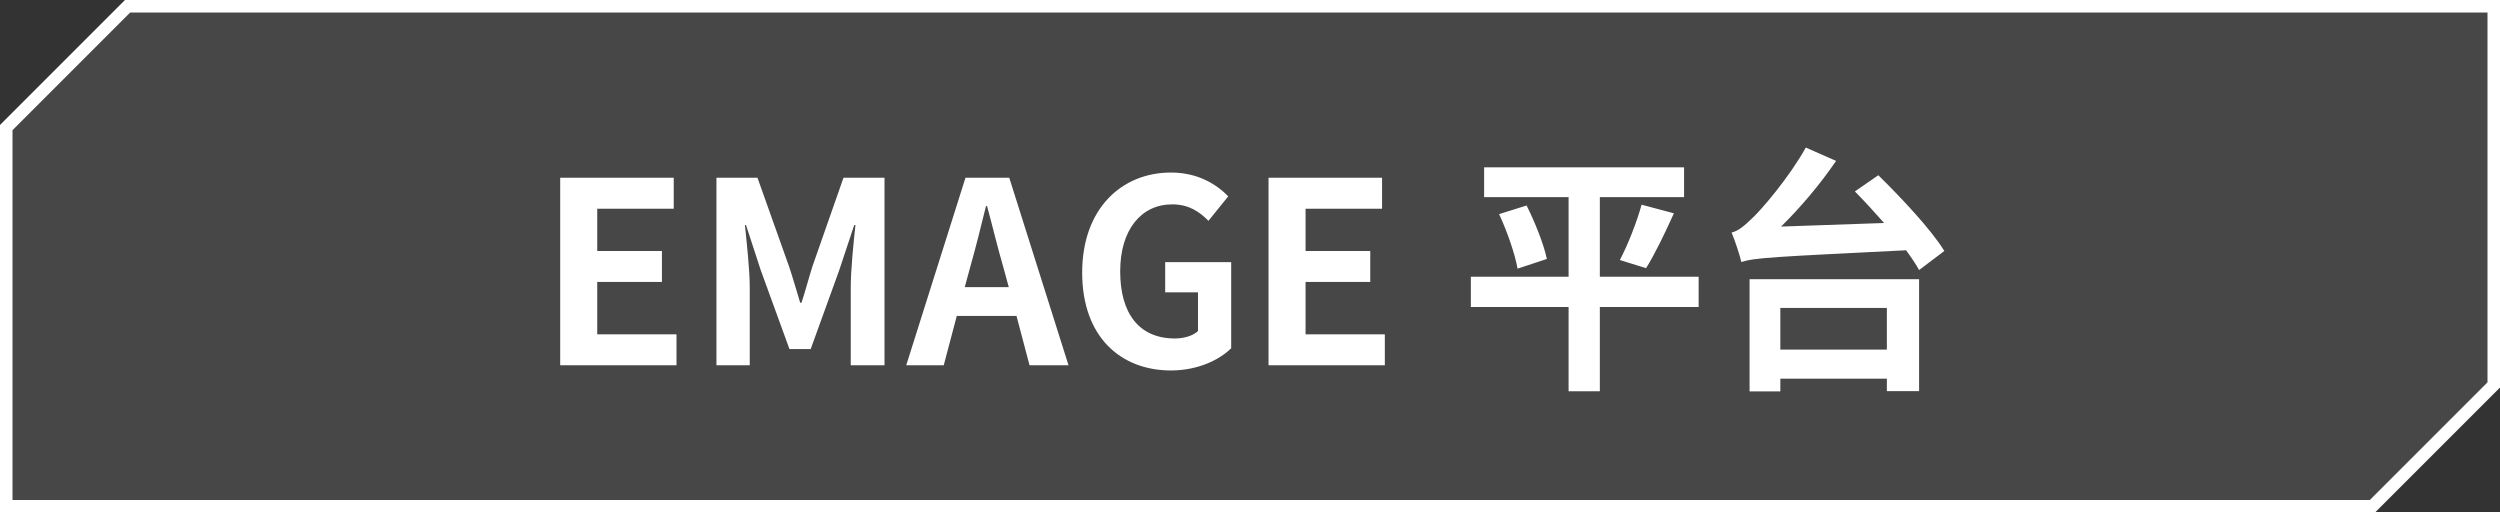
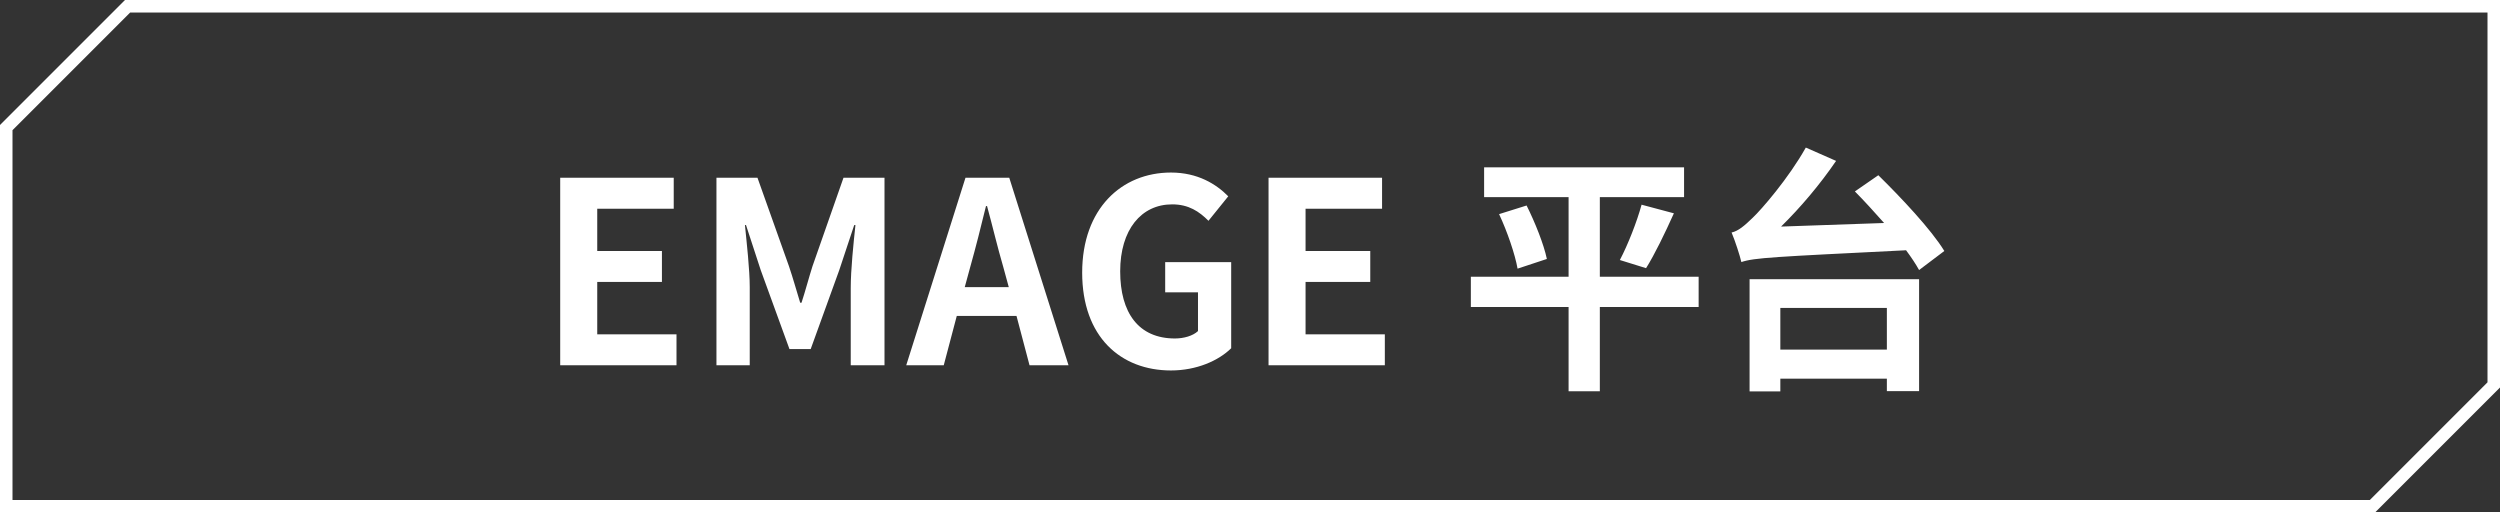
<svg xmlns="http://www.w3.org/2000/svg" fill="none" version="1.1" width="200" height="41" viewBox="0 0 200 41">
  <rect x="0" y="0" width="200" height="41" fill="#333333" stroke="none" />
  <g>
    <g transform="matrix(1,0,0,-1,0,82)">
-       <path d="M0,72L10,82L200,82L200,51L190,41L0,41L0,72Z" fill="#FFFFFF" fill-opacity="0.1" />
      <path d="M0,41L0,72L10,82L200,82L200,81L200,51L190,41L0,41ZM199,81L10.414,81L1,71.586L1,42L189.586,42L199,51.414L199,81Z" fill-rule="evenodd" fill="#FFFFFF" fill-opacity="1" />
    </g>
    <g>
      <path d="M44.816,29.22L54.12,29.22L54.12,26.746L47.779,26.746L47.779,22.553L52.954,22.553L52.954,20.079L47.779,20.079L47.779,16.7L53.898,16.7L53.898,14.22L44.816,14.22L44.816,29.22ZM57.316,29.22L59.979,29.22L59.979,22.97C59.979,21.57,59.738,19.454,59.595,18.003L59.68,18.003L60.858,21.609L63.156,27.924L64.856,27.924L67.141,21.609L68.338,18.003L68.436,18.003C68.28,19.454,68.059,21.57,68.059,23.042L68.059,29.22L70.76,29.22L70.76,14.22L67.479,14.22L64.999,21.297C64.699,22.234,64.439,23.25,64.12,24.22L64.016,24.22C63.716,23.25,63.436,22.234,63.117,21.297L60.598,14.22L57.316,14.22L57.316,29.22ZM72.499,29.22L75.5,29.22L76.542,25.275L81.32,25.275L82.362,29.22L85.481,29.22L80.741,14.22L77.238,14.22L72.499,29.22ZM77.18,22.97L77.622,21.349C78.059,19.799,78.482,18.113,78.879,16.486L78.964,16.486C79.4,18.074,79.803,19.799,80.259,21.349L80.702,22.97L77.18,22.97ZM93.677,29.637C95.715,29.637,97.479,28.862,98.495,27.859L98.495,20.971L93.215,20.971L93.215,23.387L95.839,23.387L95.839,26.486C95.435,26.87,94.699,27.078,93.996,27.078C91.079,27.078,89.615,25.021,89.615,21.707C89.615,18.38,91.294,16.349,93.775,16.349C95.096,16.349,95.936,16.922,96.678,17.664L98.26,15.704C97.297,14.728,95.819,13.803,93.677,13.803C89.738,13.803,86.574,16.687,86.574,21.811C86.574,26.954,89.66,29.637,93.677,29.637ZM101.483,29.22L110.787,29.22L110.787,26.746L104.445,26.746L104.445,22.553L109.621,22.553L109.621,20.079L104.445,20.079L104.445,16.7L110.565,16.7L110.565,14.22L101.483,14.22L101.483,29.22ZM119.927,17.13C120.585,18.53,121.21,20.366,121.405,21.492L123.749,20.717C123.508,19.552,122.805,17.794,122.128,16.44L119.927,17.13ZM131.327,16.375C130.949,17.755,130.227,19.591,129.589,20.802L131.685,21.453C132.368,20.366,133.189,18.673,133.911,17.065L131.327,16.375ZM117.668,22.137L117.668,24.558L125.487,24.558L125.487,31.303L127.987,31.303L127.987,24.558L135.891,24.558L135.891,22.137L127.987,22.137L127.987,15.769L134.725,15.769L134.725,13.387L118.729,13.387L118.729,15.769L125.487,15.769L125.487,22.137L117.668,22.137ZM139.966,22.338L139.966,31.31L142.427,31.31L142.427,30.294L150.949,30.294L150.949,31.29L153.527,31.29L153.527,22.338L139.966,22.338ZM142.427,27.97L142.427,24.637L150.949,24.637L150.949,27.97L142.427,27.97ZM139.309,20.965C140.37,20.613,141.809,20.555,152.486,20.021C152.909,20.594,153.267,21.128,153.527,21.603L155.546,20.079C154.491,18.354,152.089,15.809,150.266,14.018L148.391,15.314C149.146,16.075,149.947,16.961,150.728,17.84L142.486,18.126C144.029,16.609,145.585,14.78,146.887,12.872L144.465,11.805C143.085,14.266,140.91,16.772,140.207,17.43C139.549,18.068,139.068,18.478,138.527,18.602C138.807,19.259,139.204,20.489,139.309,20.965Z" fill="#FFFFFF" fill-opacity="1" />
    </g>
  </g>
</svg>